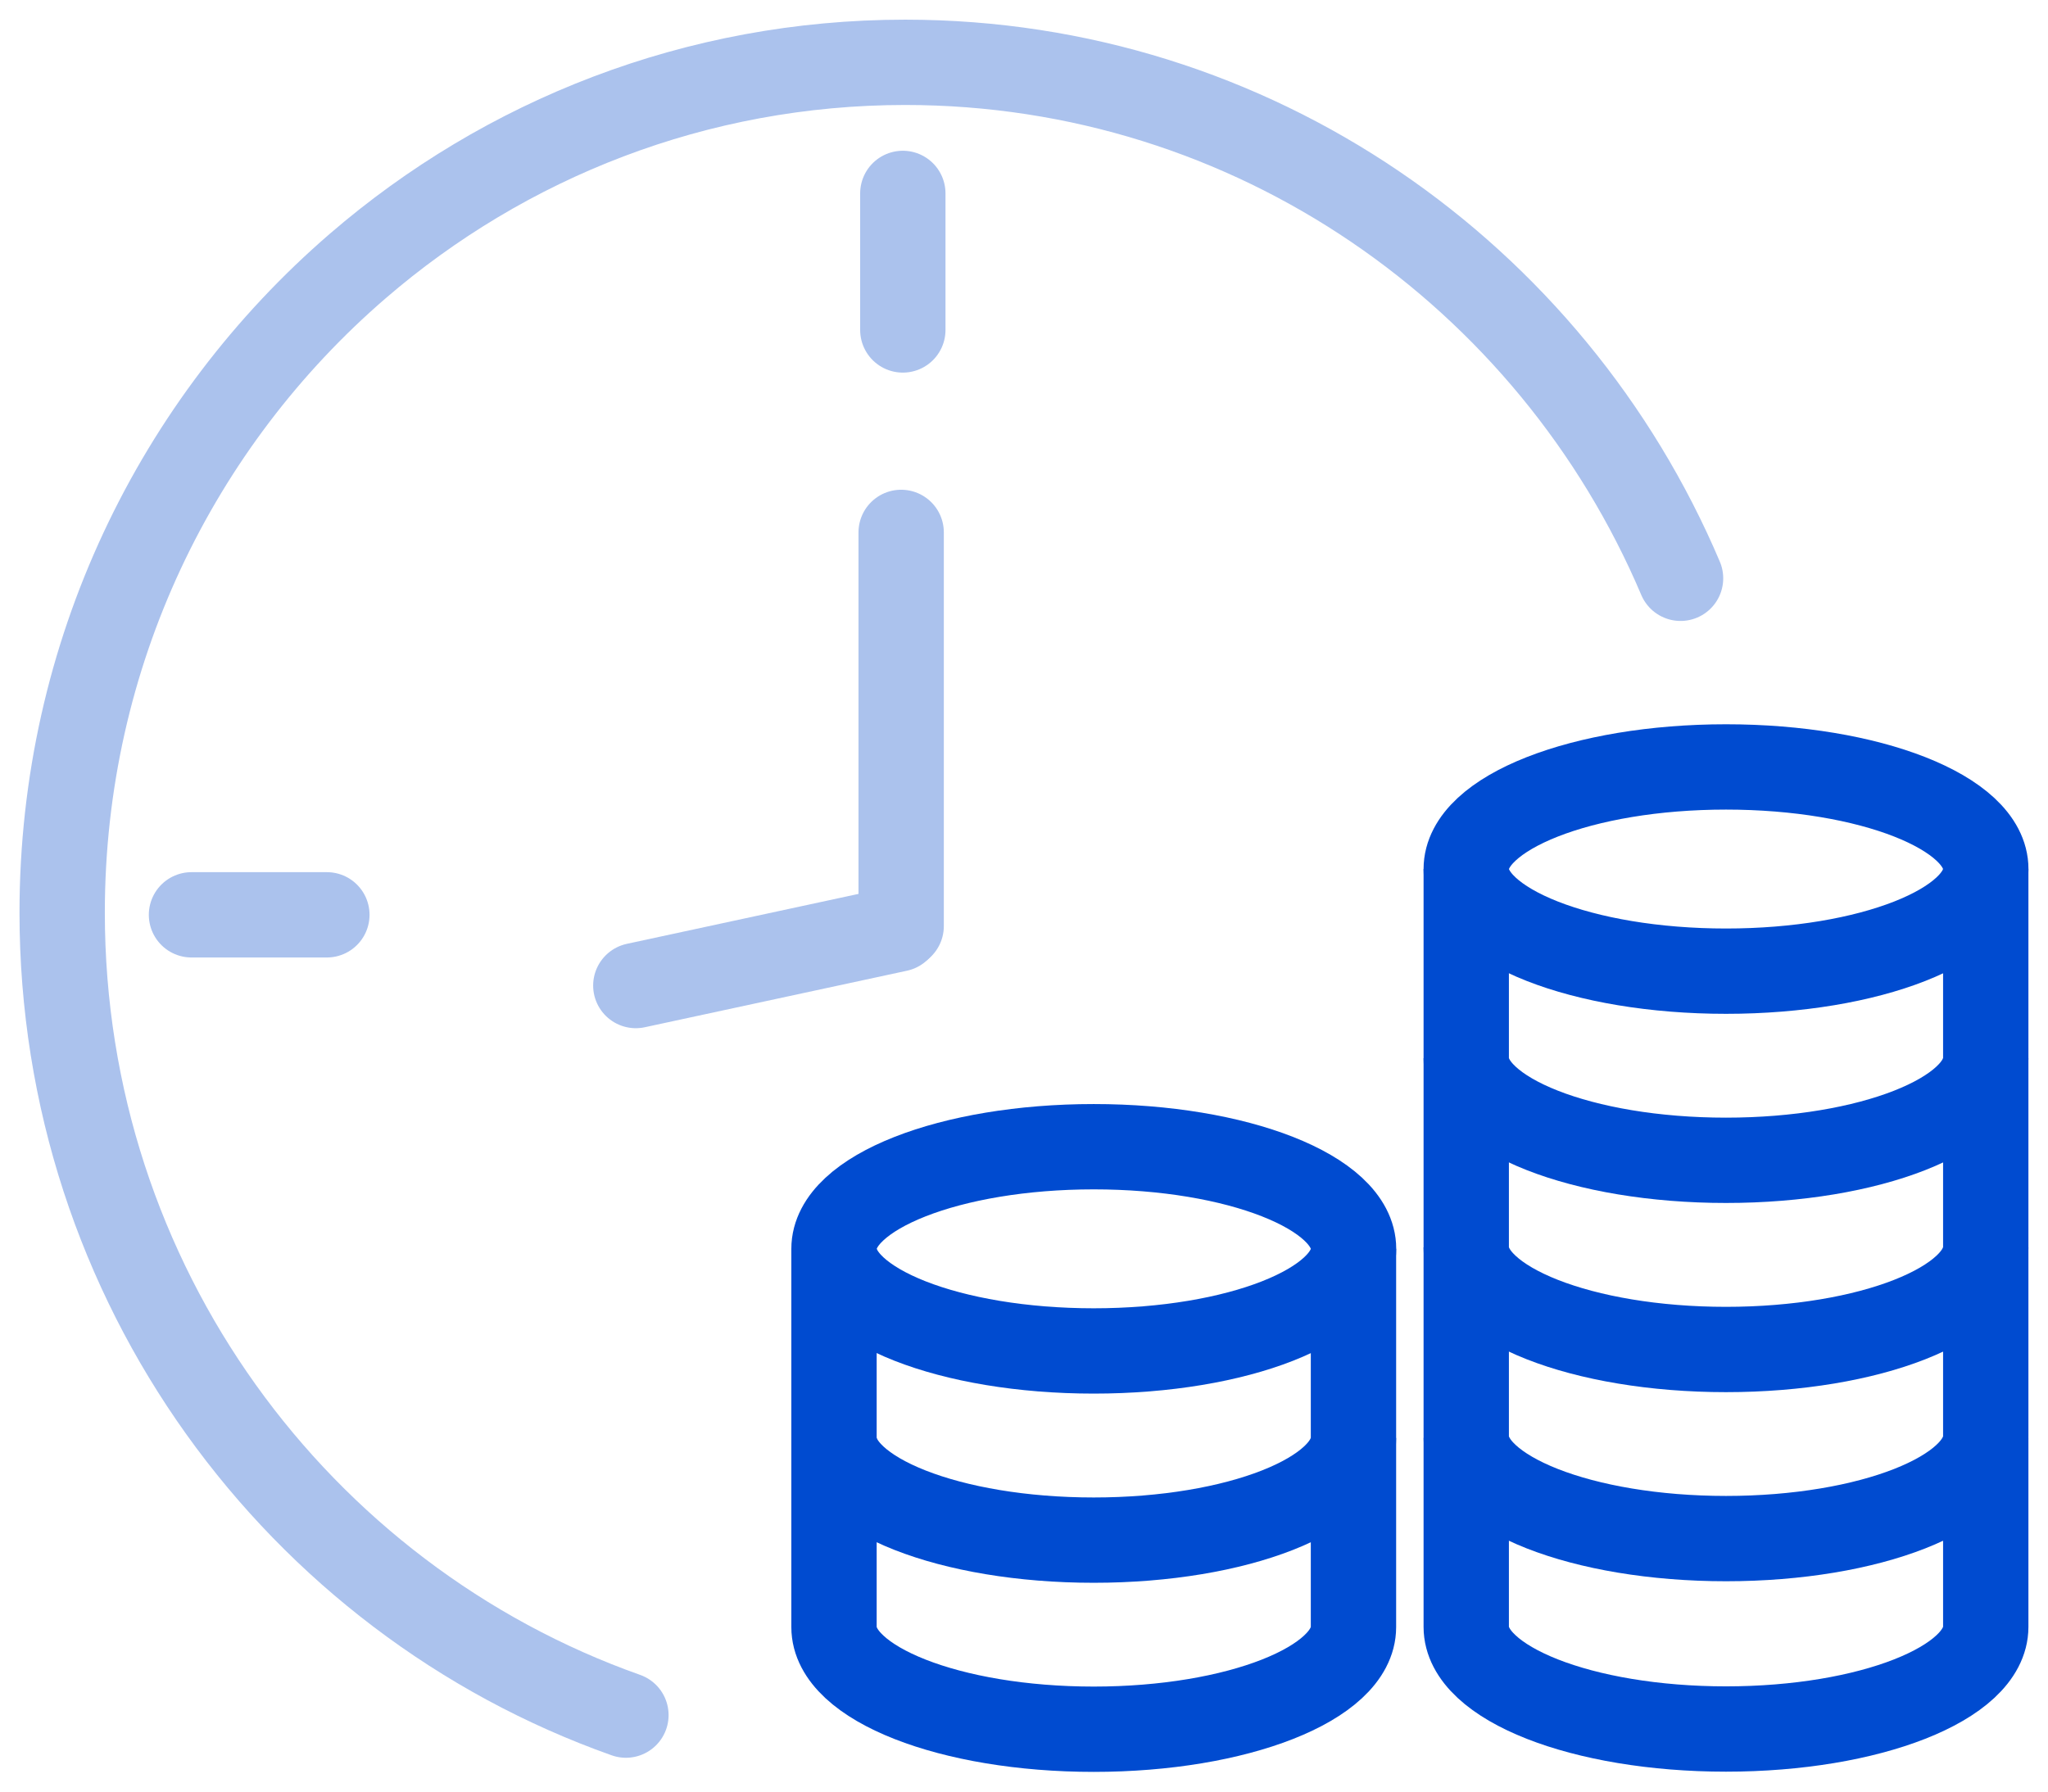
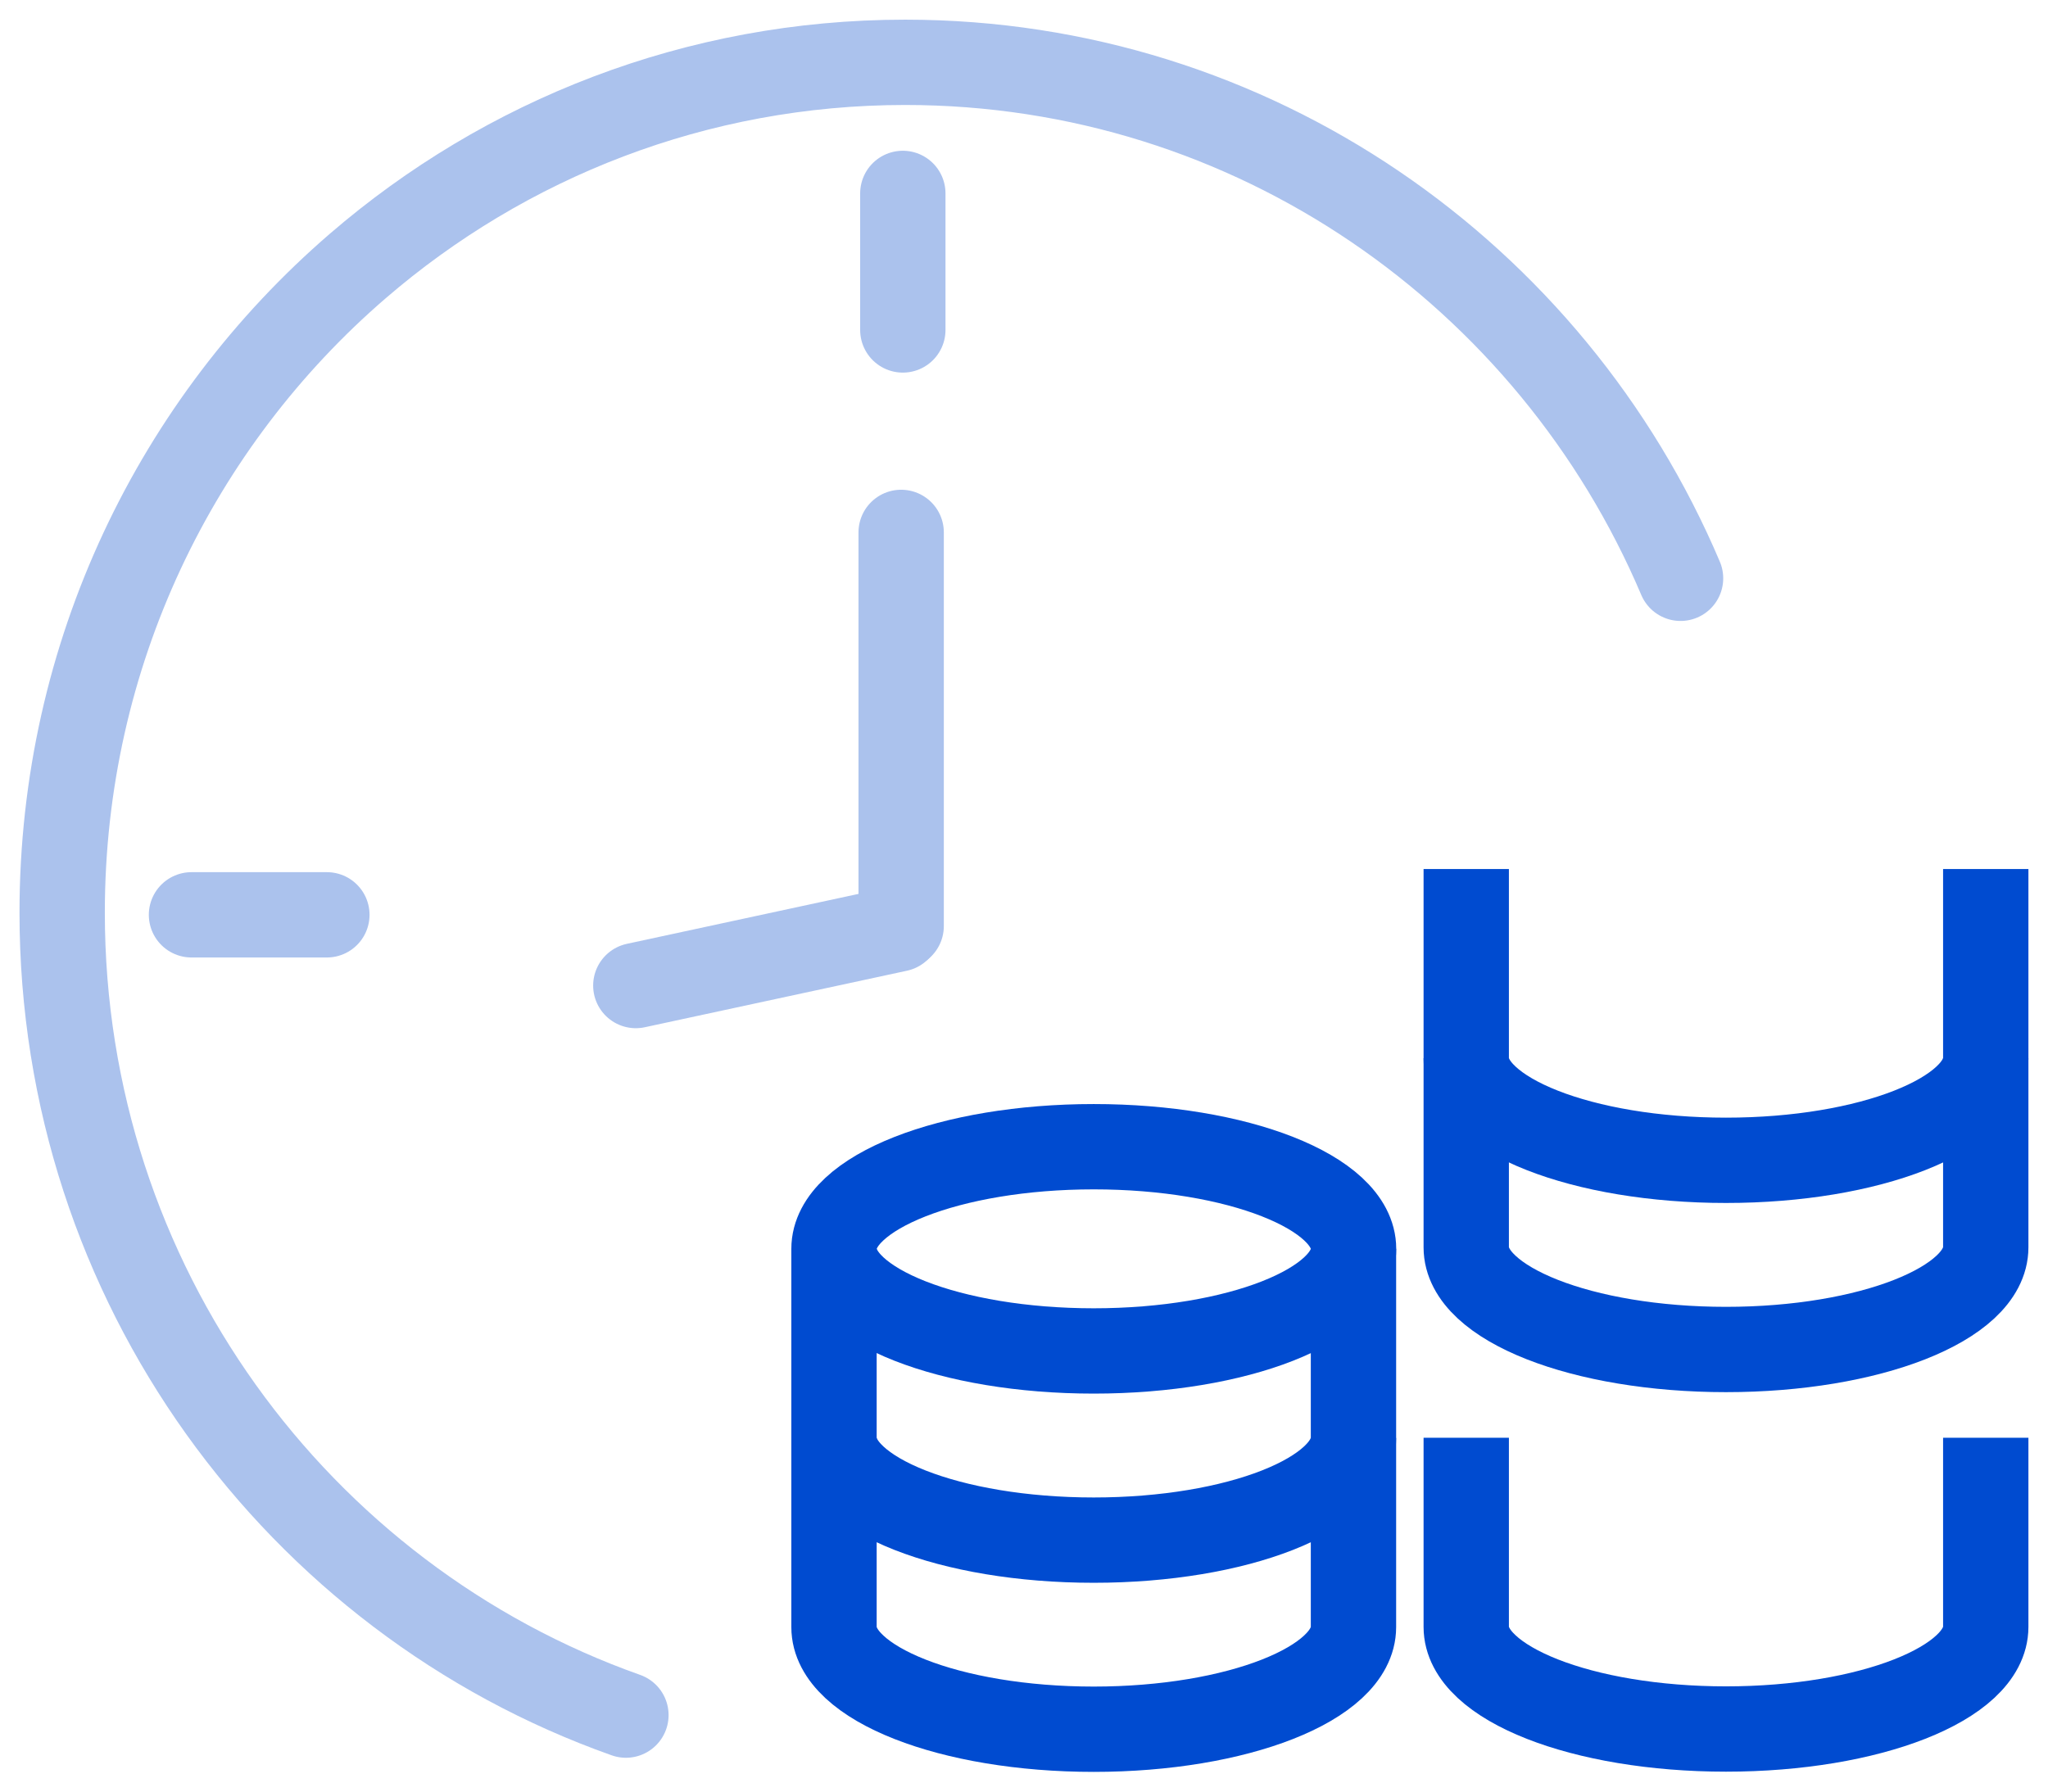
<svg xmlns="http://www.w3.org/2000/svg" width="48" height="42" viewBox="0 0 48 42" fill="none">
  <g clip-path="url(#clip0_2378_7448)">
    <path d="M21.121 12.481V21.71" stroke="#ABC2ED" stroke-width="2" stroke-linecap="round" stroke-linejoin="round" />
    <path d="M21.046 21.779L14.902 23.104" stroke="#ABC2ED" stroke-width="2" stroke-linecap="round" stroke-linejoin="round" />
    <path d="M21.16 7.735V4.534" stroke="#ABC2ED" stroke-width="2" stroke-linecap="round" stroke-linejoin="round" />
    <path d="M4.488 21.446H7.661" stroke="#ABC2ED" stroke-width="2" stroke-linecap="round" stroke-linejoin="round" />
    <path d="M14.67 40.207C6.975 37.482 1.457 30.087 1.457 21.394C1.457 15.326 4.146 9.893 8.385 6.236C11.837 3.259 16.318 1.461 21.215 1.461C29.369 1.461 36.371 6.445 39.388 13.557" stroke="#ABC2ED" stroke-width="2" stroke-linecap="round" stroke-linejoin="round" />
-     <path d="M34.365 29.241V33.675C34.365 34.998 37.091 36.069 40.453 36.069C43.815 36.069 46.541 34.998 46.541 33.675V29.241" stroke="#004BD0" stroke-width="2" stroke-miterlimit="10" />
    <path d="M34.365 33.705V38.139C34.365 39.461 37.091 40.533 40.453 40.533C43.815 40.533 46.541 39.461 46.541 38.139V33.705" stroke="#004BD0" stroke-width="2" stroke-miterlimit="10" />
    <path d="M34.365 24.808V29.241C34.365 30.564 37.091 31.636 40.453 31.636C43.815 31.636 46.541 30.564 46.541 29.241V24.808" stroke="#004BD0" stroke-width="2" stroke-miterlimit="10" />
    <path d="M34.365 20.373V24.807C34.365 26.129 37.091 27.201 40.453 27.201C43.815 27.201 46.541 26.129 46.541 24.807V20.373" stroke="#004BD0" stroke-width="2" stroke-miterlimit="10" />
-     <path d="M40.454 22.767C43.816 22.767 46.542 21.695 46.542 20.373C46.542 19.05 43.816 17.979 40.454 17.979C37.091 17.979 34.365 19.05 34.365 20.373C34.365 21.695 37.091 22.767 40.454 22.767Z" stroke="#004BD0" stroke-width="2" stroke-miterlimit="10" />
    <path d="M31.722 33.71V38.144C31.722 39.466 28.996 40.538 25.634 40.538C22.273 40.538 19.547 39.466 19.547 38.144V33.71" stroke="#004BD0" stroke-width="2" stroke-miterlimit="10" />
    <path d="M31.722 29.276V33.71C31.722 35.033 28.996 36.105 25.634 36.105C22.273 36.105 19.547 35.033 19.547 33.71V29.276" stroke="#004BD0" stroke-width="2" stroke-miterlimit="10" />
    <path d="M25.635 31.67C28.998 31.67 31.724 30.599 31.724 29.276C31.724 27.954 28.998 26.882 25.635 26.882C22.273 26.882 19.547 27.954 19.547 29.276C19.547 30.599 22.273 31.67 25.635 31.67Z" stroke="#004BD0" stroke-width="2" stroke-miterlimit="10" />
  </g>
  <defs>
    <clipPath id="clip0_2378_7448">
      <rect width="48" height="42" fill="white" />
    </clipPath>
  </defs>
</svg>